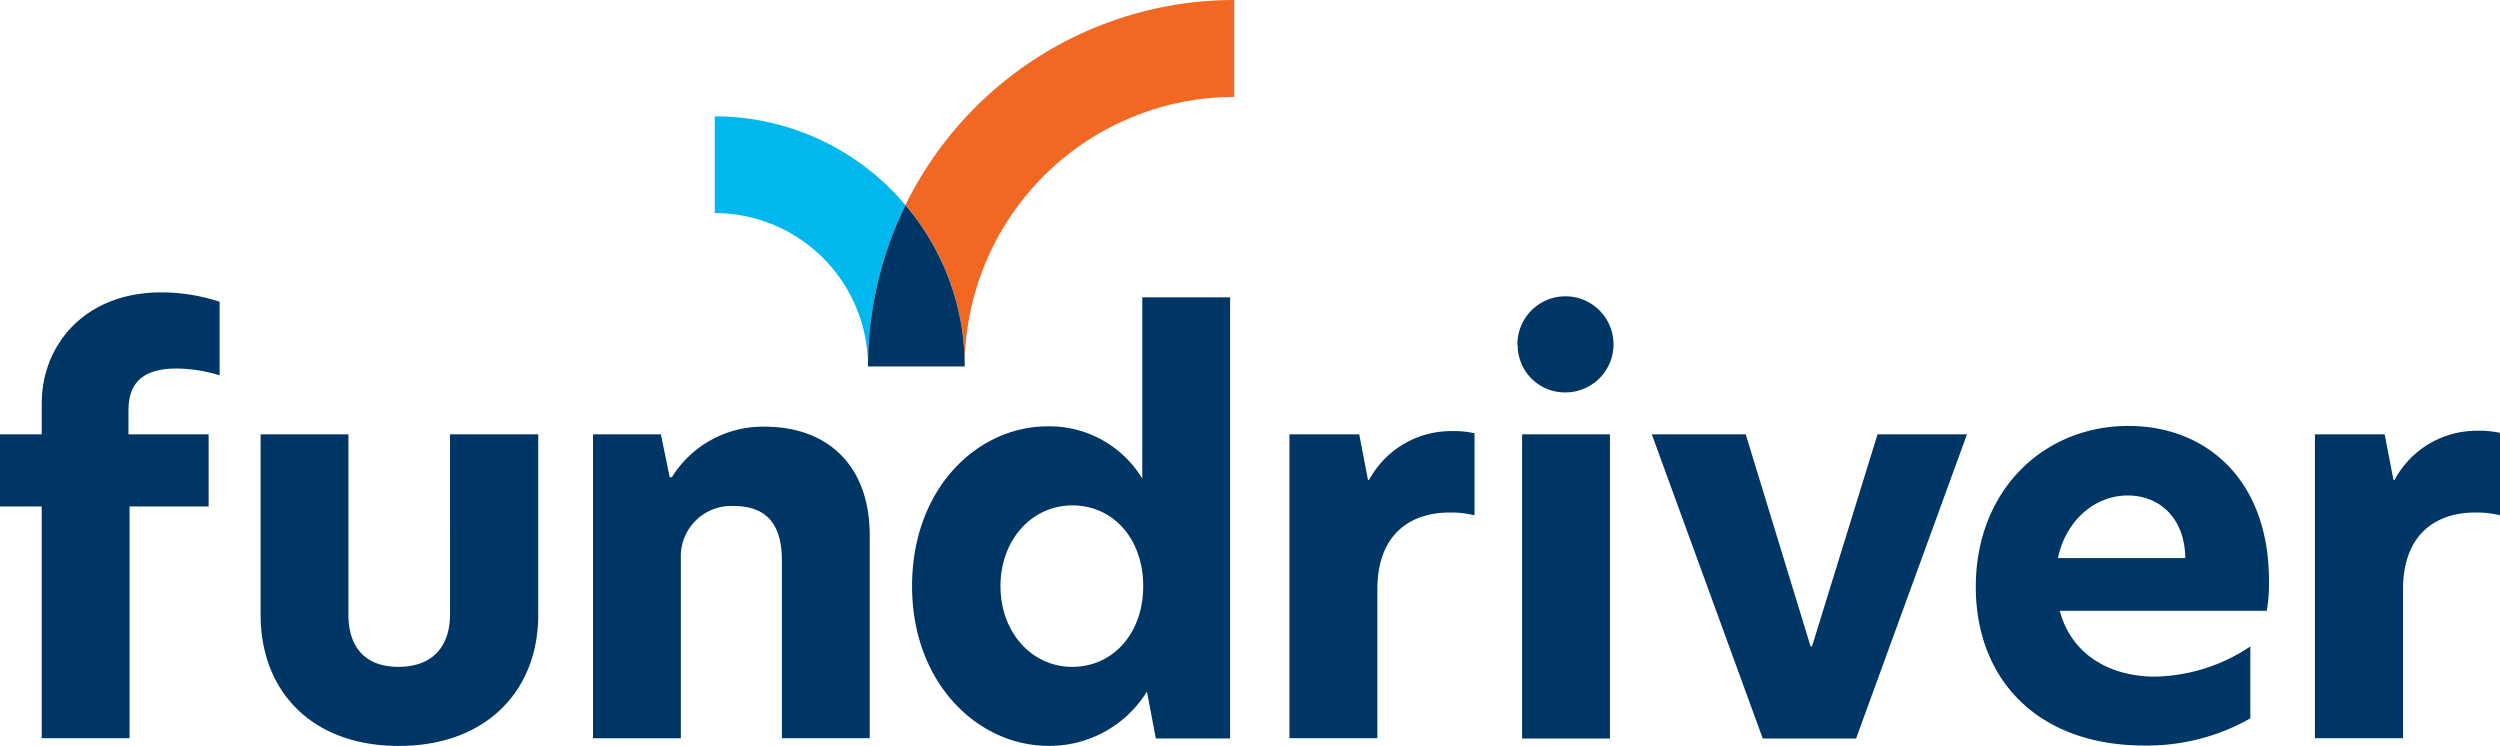
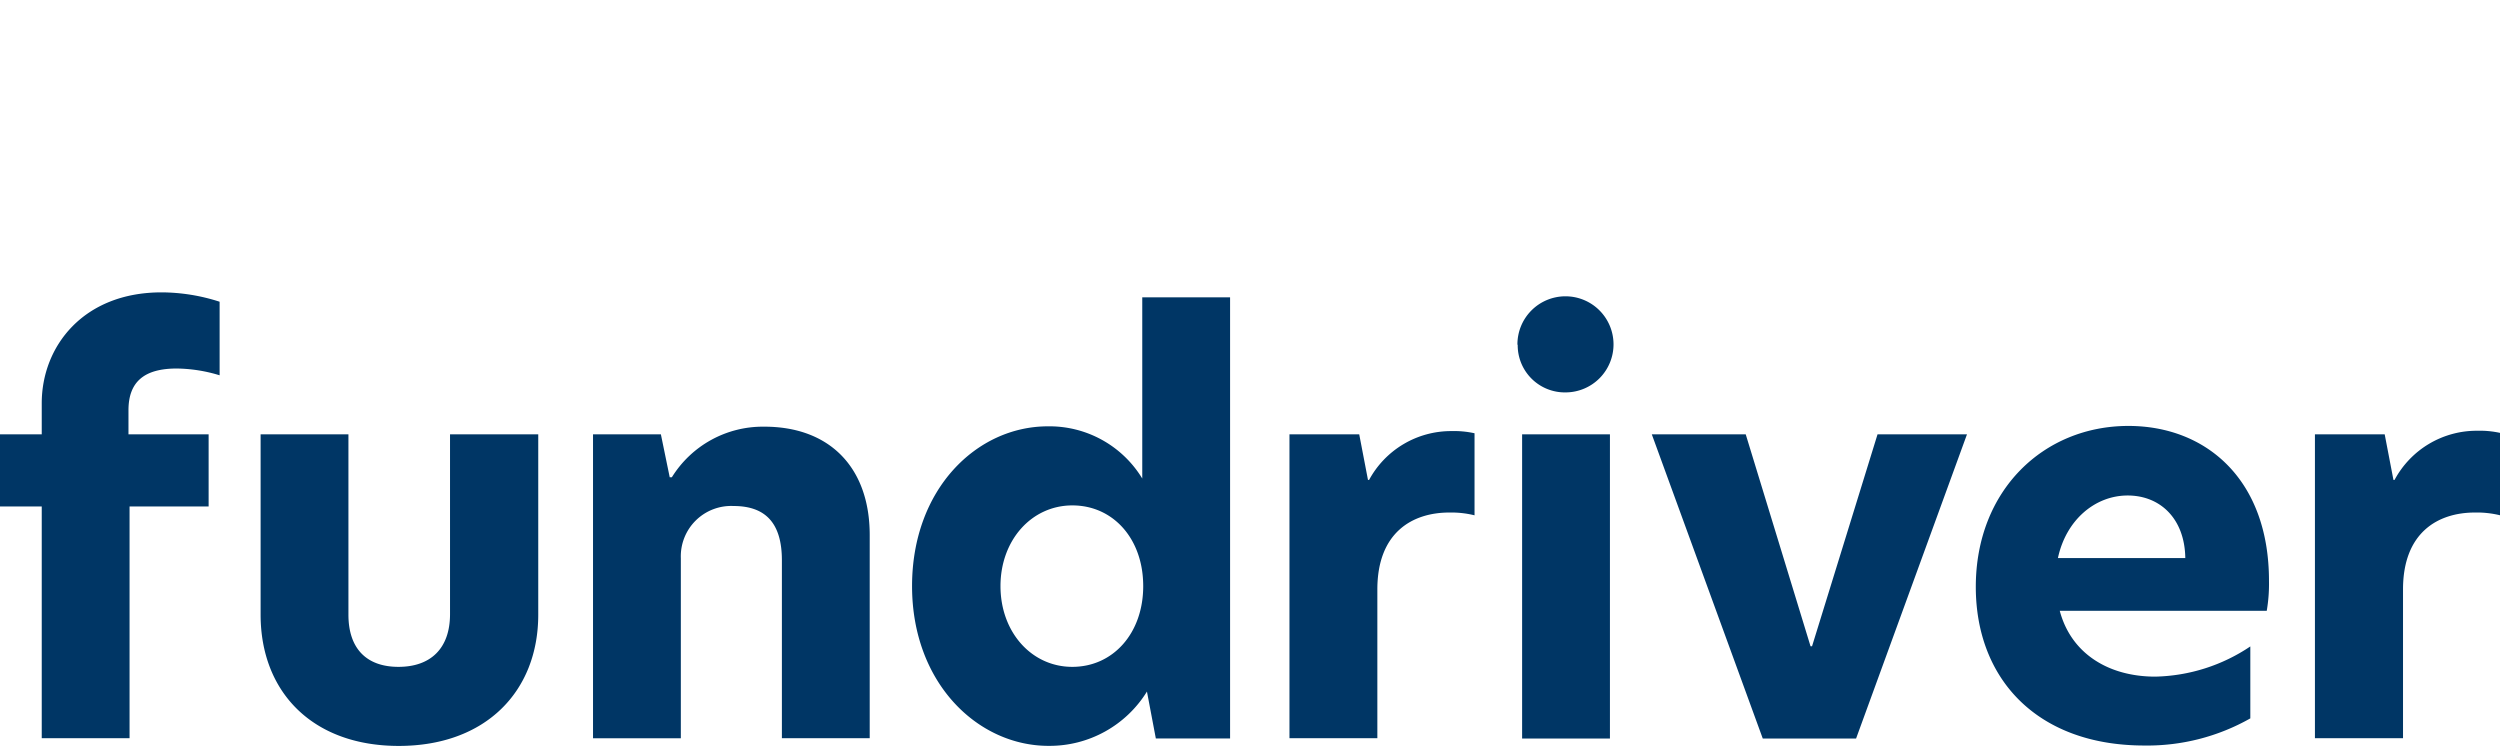
<svg xmlns="http://www.w3.org/2000/svg" id="fundriver" width="368.37" height="109.91">
  <path d="M6.15 74.63H0V64h6.15v-4.58c0-8.41 6.15-16.34 17.64-16.34a28 28 0 0 1 8.57 1.38V55.3a22.32 22.32 0 0 0-6.31-1c-4.69 0-7.12 1.86-7.12 6.15V64h11.81v10.63H19.09v34.14H6.15zM38.4 90.57V64h12.94v26.57c0 5 2.67 7.69 7.37 7.69s7.6-2.67 7.6-7.77V64h13v26.57c0 11.33-7.77 19.34-20.55 19.34S38.4 101.9 38.4 90.57zm89.75-11.73v29.93h-12.94V82.56c0-5.5-2.43-8-7.12-8a7.42 7.42 0 0 0-7.77 7.69v26.53H87.38V64h10l1.3 6.32H99a15.76 15.76 0 0 1 13.51-7.45c9.66-.05 15.64 5.94 15.64 15.97zm6.24 7.52c0-14.31 9.55-23.54 20-23.54a16 16 0 0 1 13.92 7.69v-26.7h12.94v65h-10.94L169 101.9a16.85 16.85 0 0 1-14.49 8c-10.41.01-20.12-9.22-20.12-23.54zm34.06 0c0-7-4.45-11.89-10.44-11.89s-10.59 5.1-10.59 11.89S152 98.26 158 98.26s10.45-4.94 10.45-11.9zM190 64h10.28l1.29 6.72h.16a13.74 13.74 0 0 1 12.14-7.2 14 14 0 0 1 3.4.32v12.09a14.34 14.34 0 0 0-3.72-.41c-5.42 0-10.6 2.92-10.6 11.33v21.92H190zm33.59-13.18a7.08 7.08 0 1 1 7.12 7 6.95 6.95 0 0 1-7.08-7.05zm.69 13.18h12.94v44.82h-12.94zm19.11 0h13.84l9.55 31.23h.22L276.65 64h13.18l-16.34 44.82h-13.75zM334 90h-30.5c1.7 6.39 7.29 9.7 14.08 9.7a26.05 26.05 0 0 0 14-4.45v10.6a30.76 30.76 0 0 1-15.62 4c-15.77 0-24.83-9.79-24.83-23.38 0-14.24 10-23.71 22.49-23.71 11.4 0 20.71 7.85 20.71 22.82A23.48 23.48 0 0 1 334 90zm-12-7.77c-.08-5.83-3.72-9.22-8.49-9.22s-9.07 3.56-10.28 9.22zM341.1 64h10.28l1.29 6.72h.16A13.73 13.73 0 0 1 365 63.47a14 14 0 0 1 3.4.32v12.14a14.37 14.37 0 0 0-3.73-.41c-5.42 0-10.59 2.92-10.59 11.33v21.92H341.1z" fill="#003665" />
-   <path d="M105.32 17.14v14.25A22.61 22.61 0 0 1 127.9 54a53.71 53.71 0 0 1 5.52-23.77 36.76 36.76 0 0 0-28.1-13.09z" fill="#00b7ee" />
-   <path d="M133.42 30.2a36.64 36.64 0 0 1 8.73 23.8 39.76 39.76 0 0 1 39.71-39.72V0a54 54 0 0 0-48.44 30.2z" fill="#f26722" />
-   <path d="M127.9 54h14.25a36.64 36.64 0 0 0-8.73-23.77A53.71 53.71 0 0 0 127.9 54z" fill="#003665" />
</svg>